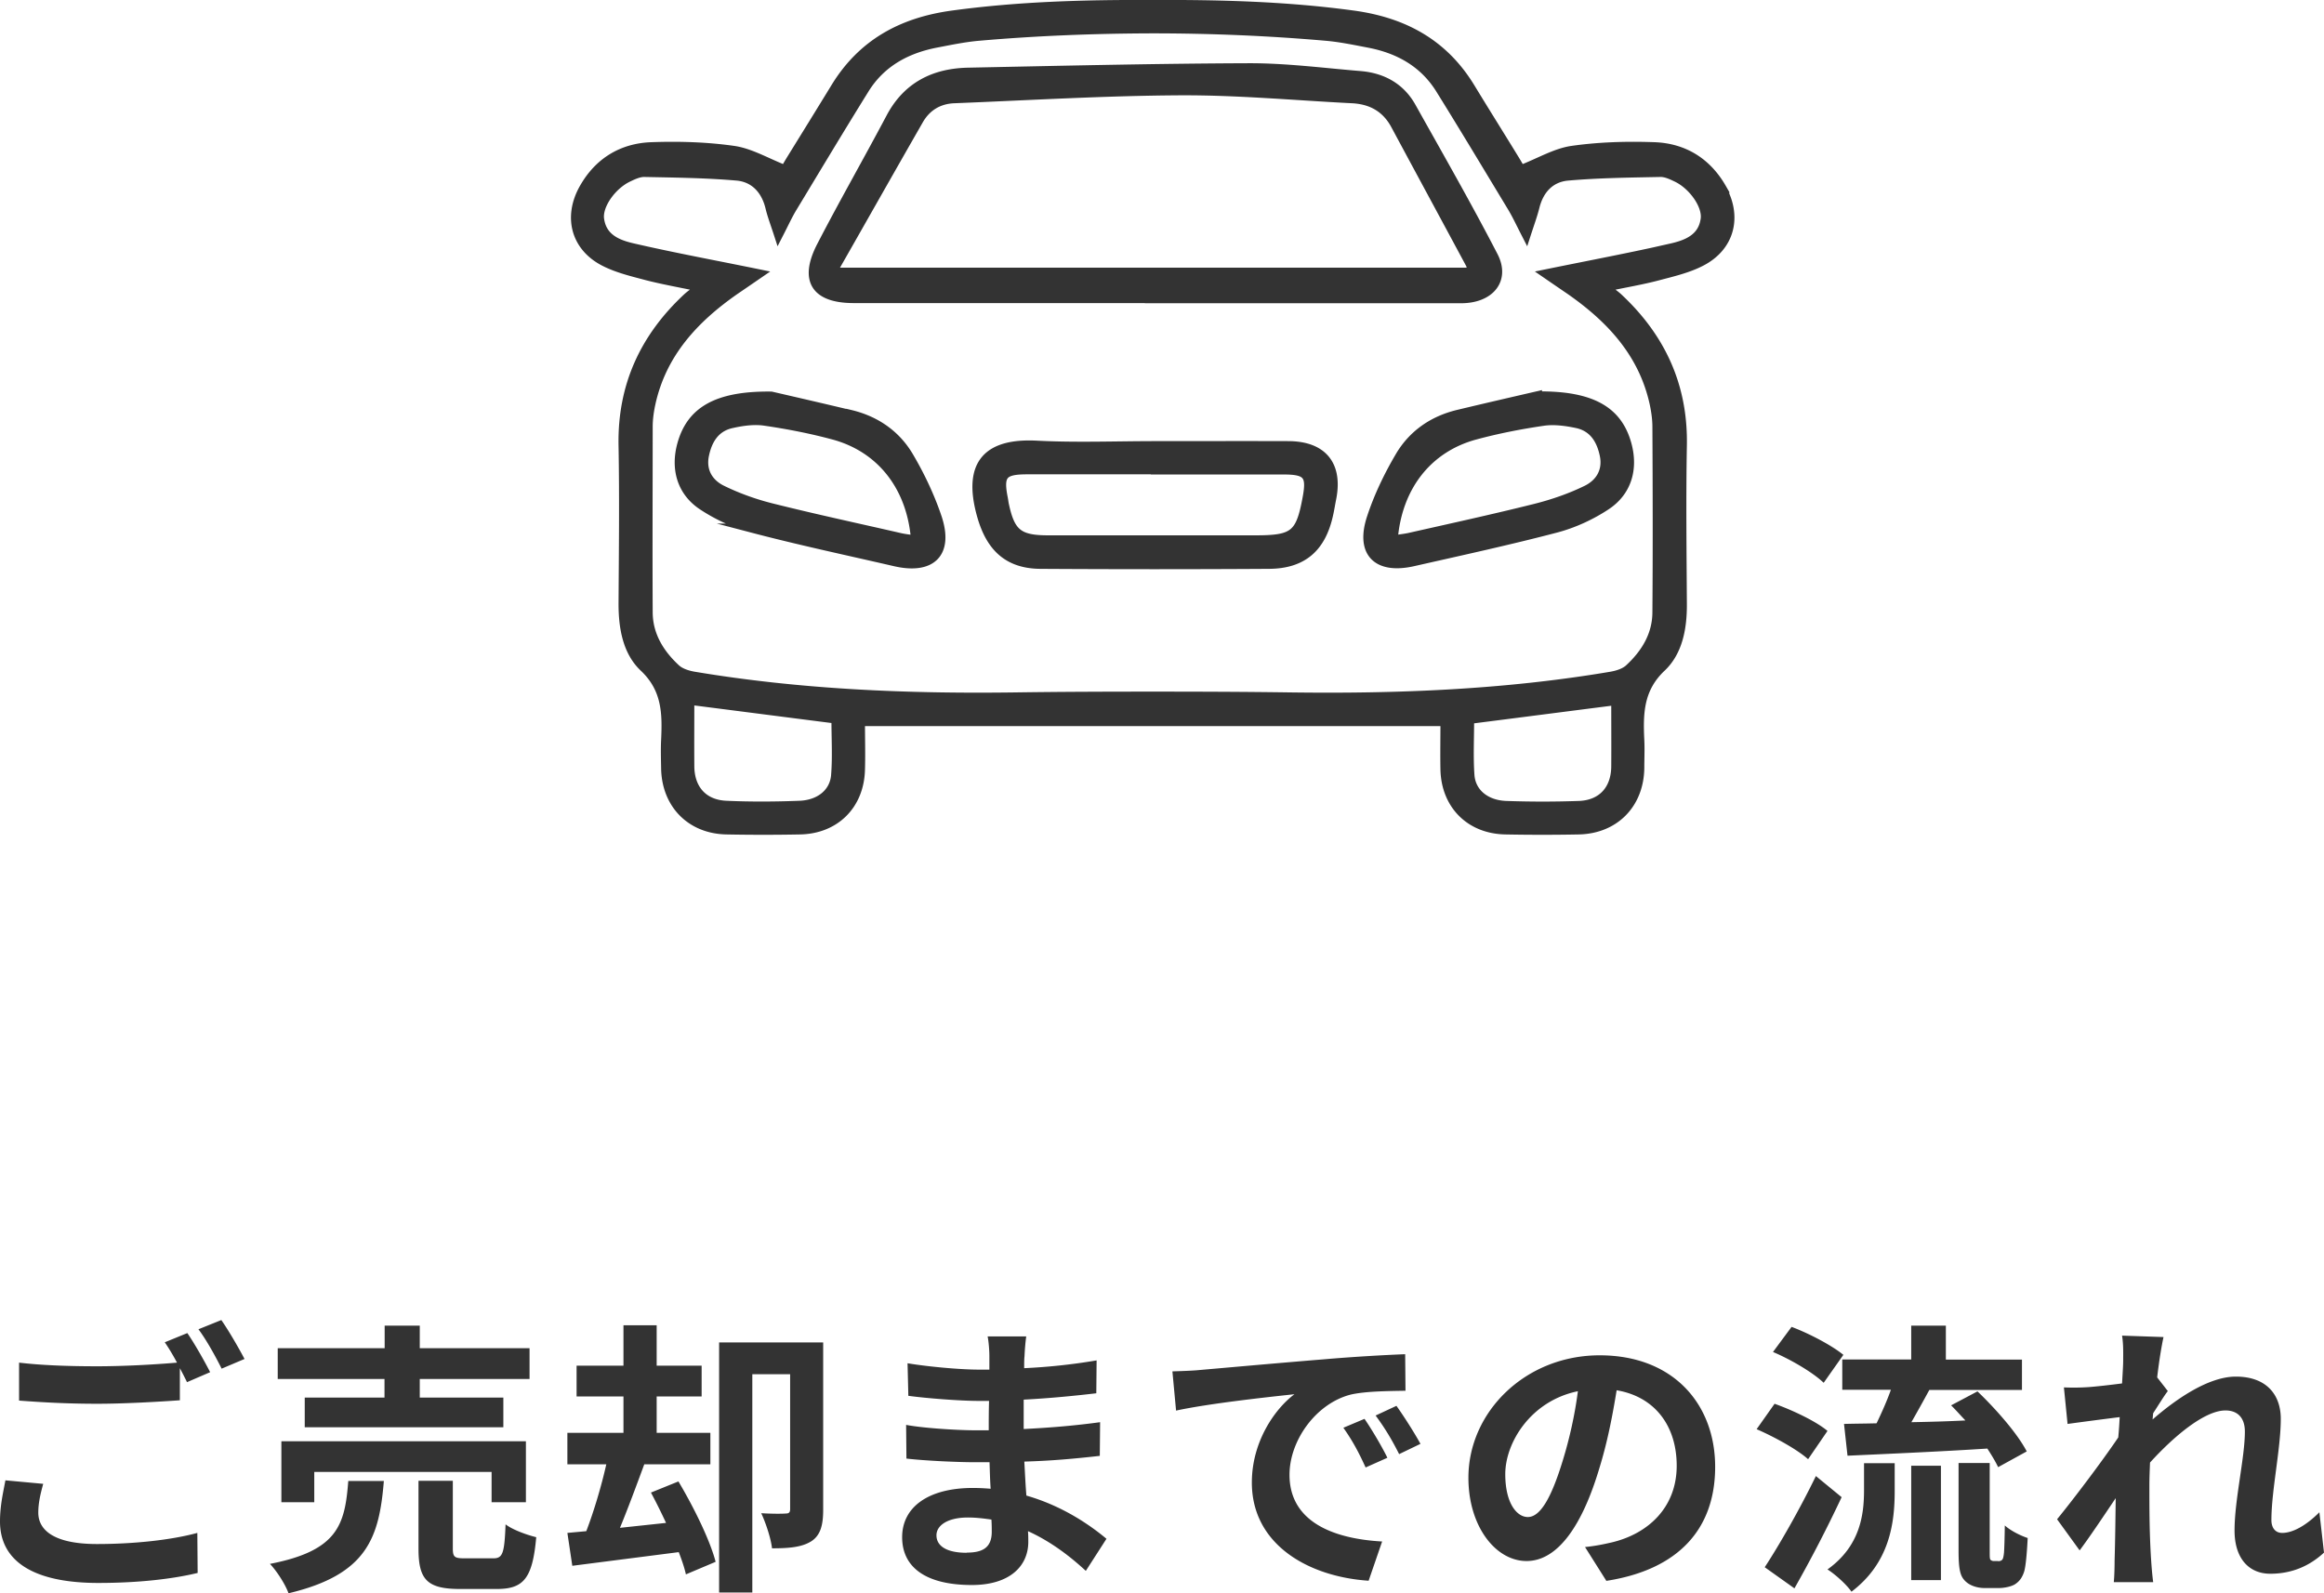
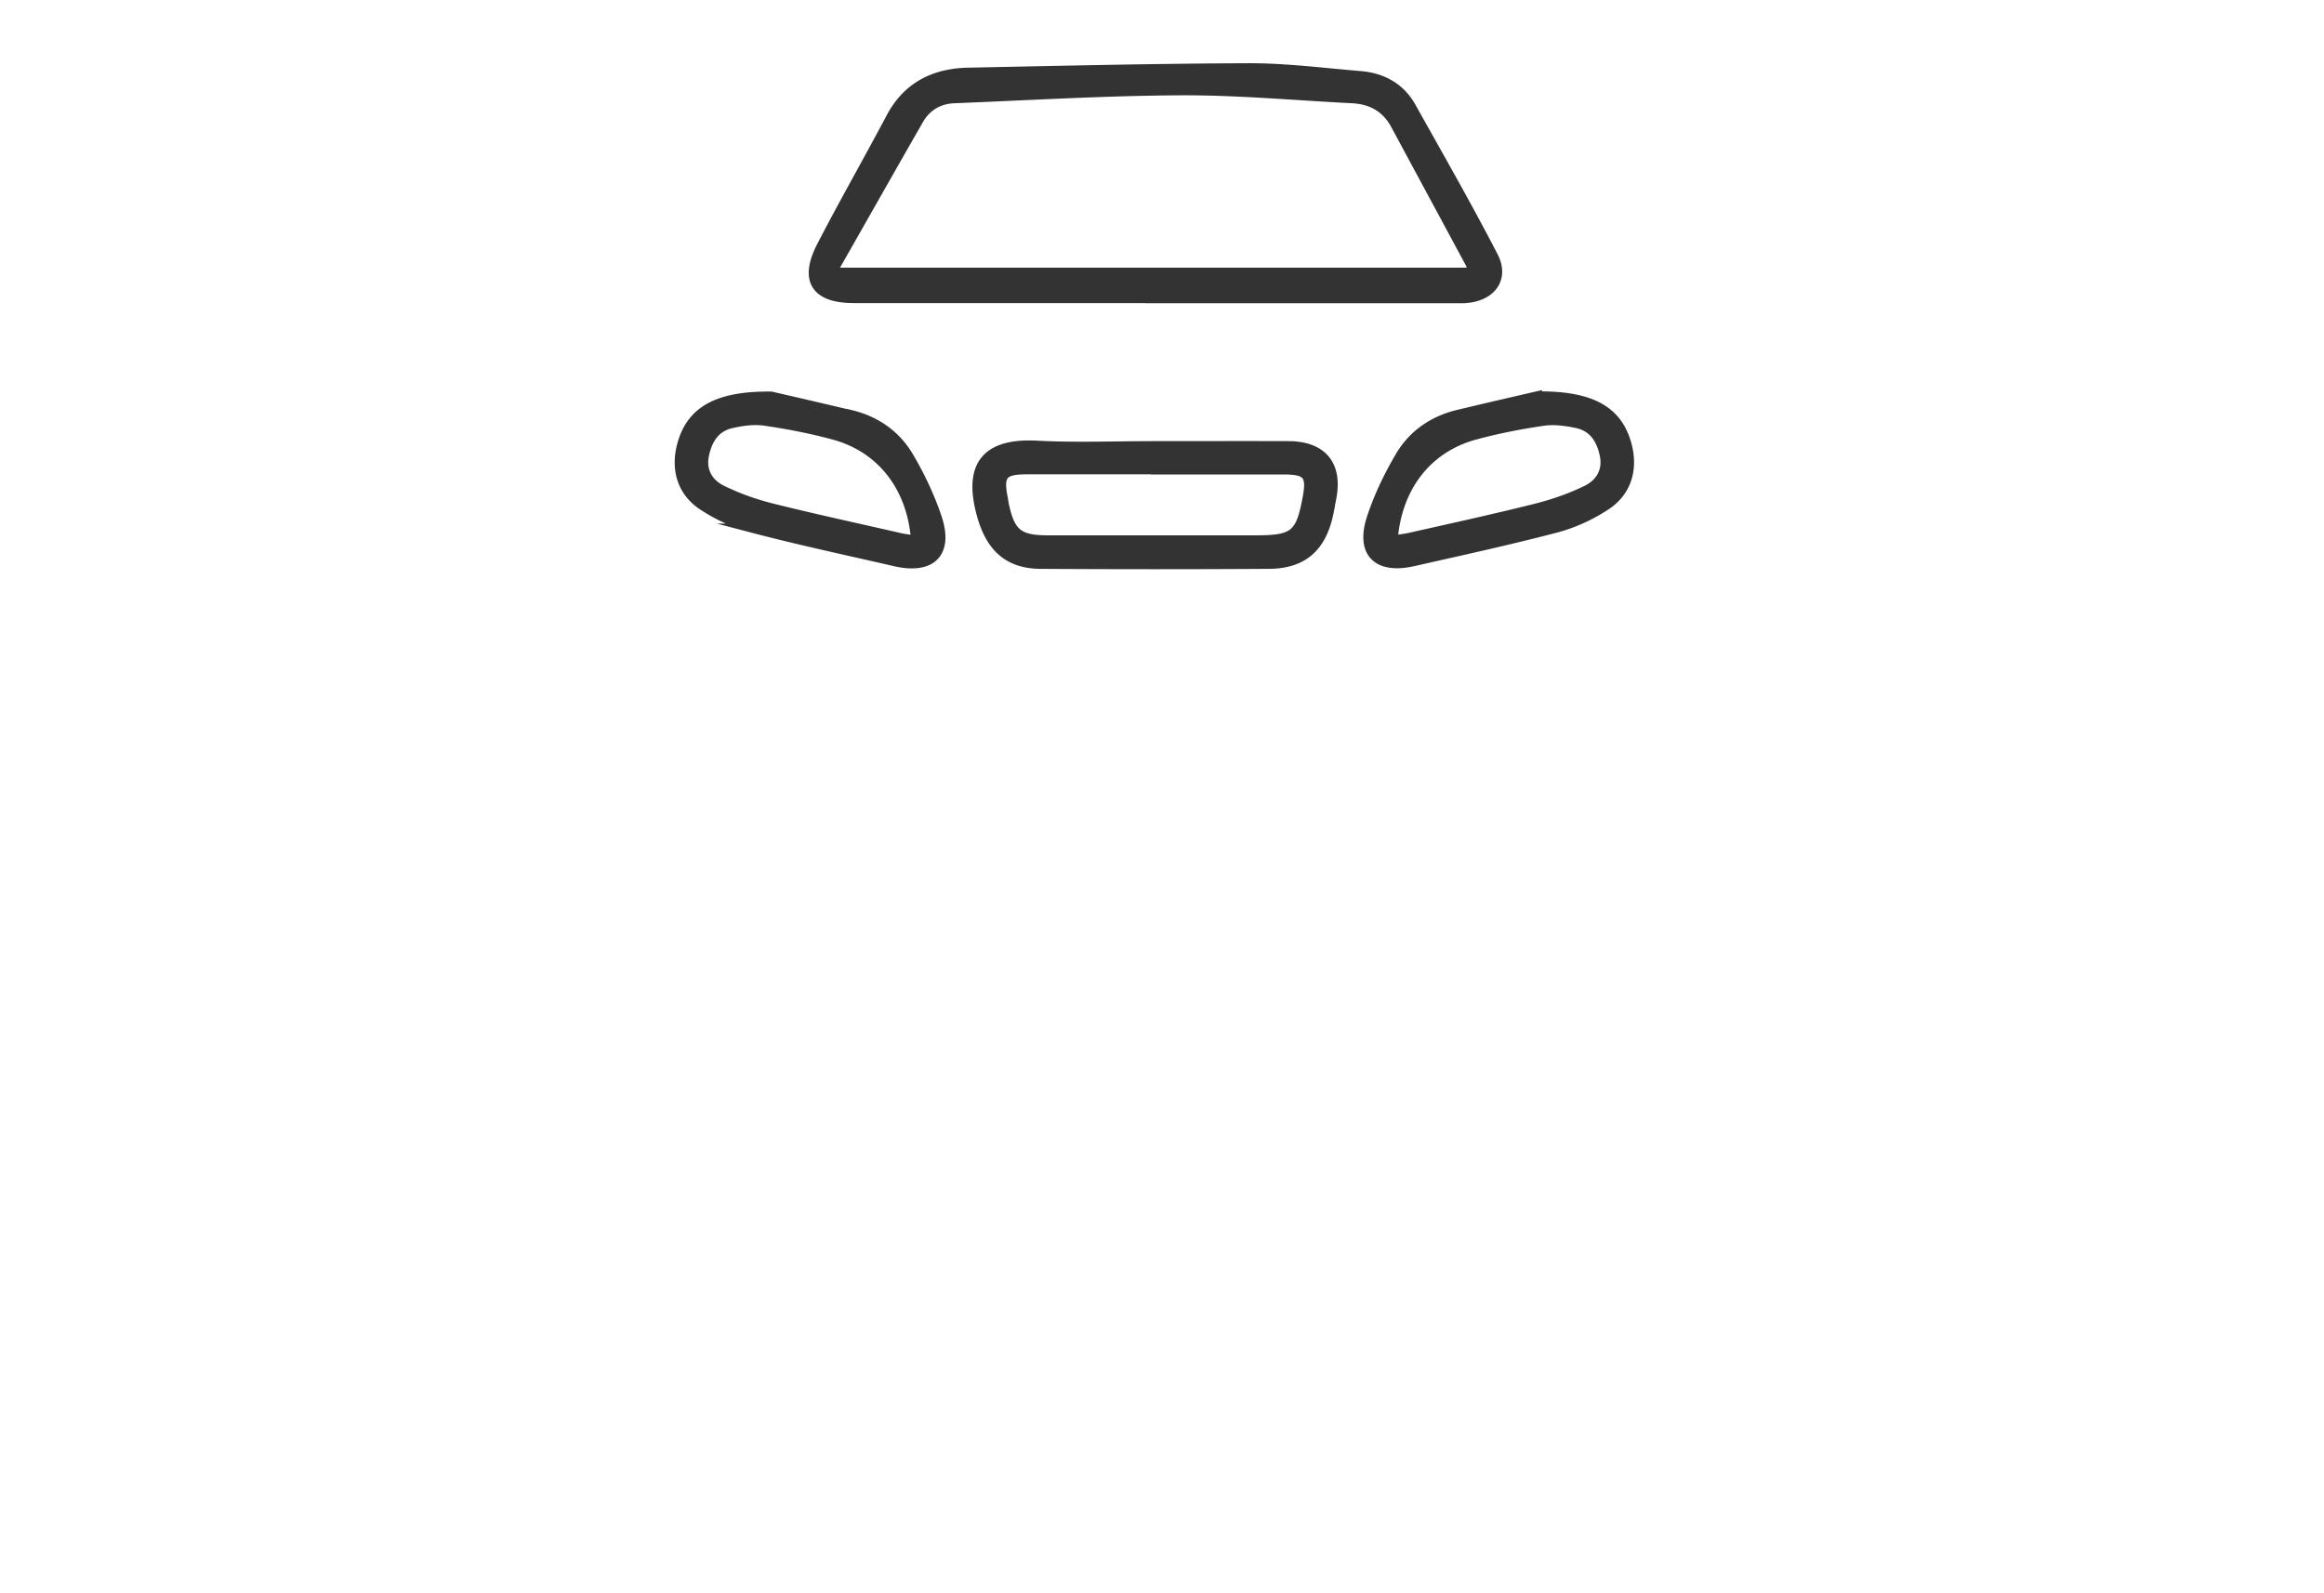
<svg xmlns="http://www.w3.org/2000/svg" id="prefix___レイヤー_2" viewBox="0 0 146.27 100.3">
  <defs>
    <style>.prefix__cls-1{stroke:#333;stroke-miterlimit:10;stroke-width:.58px}.prefix__cls-1,.prefix__cls-2{fill:#333}</style>
  </defs>
  <g id="prefix___レイヤー_1-2">
-     <path class="prefix__cls-2" d="M2.41 95.22c0 1.17 1.1 1.98 3.69 1.98 2.43 0 4.74-.27 6.32-.7l.02 2.52c-1.57.38-3.73.63-6.25.63-4.12 0-6.19-1.39-6.19-3.87 0-1.04.22-1.91.34-2.59l2.38.22c-.18.65-.31 1.22-.31 1.82zm10.82-8.84l-1.46.63c-.13-.27-.29-.58-.45-.88v2.02c-1.26.09-3.49.22-5.2.22-1.89 0-3.46-.09-4.92-.2v-2.39c1.33.16 3.01.23 4.9.23 1.71 0 3.66-.11 5.04-.23-.25-.47-.52-.92-.77-1.28l1.42-.58c.45.65 1.1 1.8 1.44 2.47zm2.16-.83l-1.44.61c-.38-.76-.95-1.8-1.46-2.48l1.44-.58c.47.67 1.13 1.82 1.46 2.45zM24.16 93.22c-.29 3.62-1.08 5.91-6 7.08-.2-.56-.74-1.4-1.17-1.85 4.27-.83 4.72-2.45 4.93-5.22h2.23zm.05-6.41h-6.73v-1.94h6.73v-1.42h2.21v1.42h6.91v1.94h-6.91v1.17h5.26v1.87h-12.5v-1.87h5.02v-1.17zm6.73 7.76v-1.91H19.78v1.91h-2.07v-3.84H33.1v3.84h-2.16zm.11 3.53c.59 0 .7-.31.77-2.14.43.34 1.35.67 1.93.81-.23 2.59-.79 3.26-2.48 3.26h-2.32c-2.09 0-2.61-.61-2.61-2.54v-4.27h2.16v4.25c0 .56.11.63.76.63h1.8zM42.7 93.26c.94 1.58 1.98 3.67 2.34 5.06l-1.87.79c-.09-.41-.25-.88-.45-1.4l-6.7.86-.31-2.07 1.19-.11c.47-1.22.95-2.83 1.26-4.21h-2.45V90.2h3.53v-2.29h-2.95v-1.94h2.95v-2.54h2.09v2.54h2.83v1.94h-2.83v2.29h3.38v1.98h-4.16c-.49 1.33-1.03 2.79-1.53 4l2.9-.31c-.31-.67-.63-1.31-.95-1.91l1.73-.7zm9.11 1.78c0 .95-.16 1.62-.77 2-.59.36-1.37.43-2.45.43-.07-.63-.4-1.62-.68-2.21.65.04 1.31.04 1.53.02.22 0 .29-.07.29-.29v-8.48h-2.38v13.74h-2.09V84.51h6.55v10.53zM64.48 85.39c-.02.18-.02.45-.02.74 1.48-.07 2.97-.22 4.56-.49L69 87.71c-1.19.14-2.83.31-4.57.4v1.85c1.82-.09 3.35-.23 4.81-.43l-.02 2.12c-1.62.18-3.02.31-4.75.36.04.68.07 1.42.13 2.14 2.27.65 4 1.85 5.04 2.72l-1.3 2.02c-.97-.9-2.2-1.85-3.64-2.5.02.25.02.47.02.67 0 1.53-1.17 2.72-3.55 2.72-2.88 0-4.39-1.1-4.39-3.01s1.67-3.1 4.45-3.1c.38 0 .76.02 1.12.05-.04-.56-.05-1.13-.07-1.67h-.94c-1.04 0-3.1-.09-4.29-.23l-.02-2.12c1.17.22 3.38.34 4.34.34h.86c0-.59 0-1.24.02-1.85h-.67c-1.13 0-3.22-.16-4.41-.32l-.05-2.05c1.3.22 3.35.4 4.45.4h.7v-.85c0-.34-.04-.9-.11-1.24h2.43c-.05.36-.09.81-.11 1.28zm-3.64 12.35c.95 0 1.58-.27 1.58-1.31 0-.2 0-.45-.02-.77-.49-.07-.97-.13-1.48-.13-1.28 0-1.98.5-1.98 1.12 0 .68.65 1.1 1.89 1.1zM75.56 86.24c1.51-.13 4.48-.4 7.78-.67 1.85-.16 3.82-.27 5.1-.32l.02 2.3c-.97.02-2.52.02-3.48.25-2.18.58-3.82 2.9-3.82 5.04 0 2.97 2.77 4.03 5.83 4.2l-.85 2.47c-3.78-.25-7.35-2.27-7.35-6.18 0-2.59 1.46-4.65 2.68-5.56-1.69.18-5.37.58-7.45 1.03l-.23-2.47c.72-.02 1.42-.05 1.76-.09zm11.76 5.53l-1.37.61c-.45-.99-.83-1.69-1.4-2.5l1.33-.56c.45.65 1.1 1.75 1.44 2.45zm2.09-.88l-1.35.65c-.49-.97-.9-1.64-1.48-2.43l1.31-.61c.45.63 1.13 1.69 1.51 2.39zM101.11 99.53l-1.35-2.14c.68-.07 1.19-.18 1.67-.29 2.3-.54 4.1-2.2 4.1-4.83 0-2.48-1.35-4.34-3.78-4.75-.25 1.53-.56 3.19-1.08 4.88-1.08 3.64-2.63 5.87-4.59 5.87s-3.66-2.2-3.66-5.24c0-4.16 3.6-7.71 8.26-7.71s7.27 3.1 7.27 7.02-2.32 6.48-6.86 7.18zm-4.95-4.03c.76 0 1.46-1.13 2.2-3.56.41-1.33.76-2.86.95-4.36-2.97.61-4.57 3.24-4.57 5.22 0 1.82.72 2.7 1.42 2.7zM113.8 91.86c-.68-.61-2.11-1.4-3.24-1.89l1.13-1.6c1.12.4 2.61 1.1 3.33 1.71l-1.22 1.78zm2.11 2.39a83.58 83.58 0 01-2.97 5.74l-1.87-1.33c.9-1.37 2.2-3.64 3.22-5.74l1.62 1.33zm-1.13-7.2c-.65-.63-2.05-1.46-3.19-1.94l1.17-1.58c1.1.41 2.54 1.17 3.26 1.76l-1.24 1.76zm2.54 5.06h1.93v1.75c0 2-.31 4.52-2.72 6.34-.31-.45-1.03-1.1-1.51-1.4 2.07-1.48 2.3-3.46 2.3-5.01v-1.67zm2.97-6.52v-2.14h2.18v2.14h4.79v1.91h-5.83c-.38.7-.77 1.4-1.13 2.03 1.08-.02 2.25-.05 3.4-.11-.31-.32-.61-.67-.9-.95l1.66-.88c1.17 1.12 2.52 2.66 3.1 3.78l-1.8.99c-.16-.34-.4-.74-.68-1.17-3.13.2-6.43.34-8.8.45l-.22-2c.61-.02 1.3-.02 2.05-.04.31-.65.65-1.4.9-2.11h-3.06v-1.91h4.36zm0 6.68h1.87v7.2h-1.87v-7.2zm5.47 6.01c.09 0 .18-.02.23-.07.07-.04.11-.18.14-.47.02-.27.04-.9.05-1.71.34.31.95.63 1.44.79-.04.81-.11 1.73-.22 2.11-.13.4-.31.63-.59.81-.23.14-.67.23-.99.23h-.92c-.43 0-.92-.14-1.22-.45-.29-.29-.41-.67-.41-1.89V92.1h1.96v5.58c0 .27 0 .43.04.5.04.05.13.09.2.09h.29zM133.54 84.08l2.63.09c-.11.5-.27 1.42-.4 2.54l.67.86c-.25.32-.61.92-.92 1.39-.02.13-.02.25-.04.4 1.42-1.24 3.49-2.7 5.24-2.7 1.94 0 2.83 1.15 2.83 2.66 0 1.87-.59 4.52-.59 6.37 0 .47.23.81.68.81.67 0 1.51-.47 2.34-1.3l.29 2.54c-.83.77-1.93 1.33-3.38 1.33-1.35 0-2.25-.97-2.25-2.72 0-1.94.65-4.59.65-6.23 0-.88-.47-1.33-1.22-1.33-1.33 0-3.28 1.66-4.75 3.28-.02.5-.04.99-.04 1.46 0 1.48 0 2.99.11 4.68.02.32.07.97.13 1.39h-2.48c.04-.41.05-1.04.05-1.33.04-1.4.05-2.45.07-3.96-.76 1.13-1.64 2.45-2.27 3.29l-1.42-1.96c1.03-1.26 2.83-3.64 3.85-5.15.04-.41.07-.85.09-1.28-.88.11-2.27.29-3.28.43l-.23-2.3c.52.02.94.02 1.57-.02.52-.04 1.31-.13 2.09-.23.04-.68.07-1.19.07-1.39 0-.52.02-1.06-.07-1.62z" />
    <path class="prefix__cls-1" d="M72.75 18.79H53.74c-2.4 0-3.15-1.14-2.06-3.27 1.41-2.73 2.94-5.4 4.38-8.12 1.05-1.98 2.76-2.81 4.89-2.85 5.91-.12 11.82-.26 17.73-.28 2.3 0 4.6.3 6.9.49 1.41.11 2.56.73 3.26 1.99 1.74 3.11 3.51 6.2 5.15 9.37.77 1.48-.21 2.68-2.03 2.68H72.74zm-20.39-1.65h40.29c-.05-.25-.05-.4-.11-.52-1.57-2.92-3.15-5.84-4.72-8.76-.59-1.09-1.52-1.59-2.72-1.65-3.56-.18-7.13-.51-10.69-.5-4.79.02-9.58.31-14.36.5-.98.04-1.75.51-2.23 1.36-1.79 3.12-3.55 6.24-5.45 9.57zM72.7 28.06c2.8 0 5.6-.01 8.4 0 2.15.01 3.13 1.23 2.71 3.33-.07.34-.12.69-.2 1.03-.46 2.06-1.63 3.09-3.75 3.1-4.8.03-9.59.03-14.39 0-2.03-.02-3.13-1.08-3.69-3.07-.94-3.34.48-4.57 3.46-4.42 2.48.13 4.97.03 7.46.03zm.02 1.51h-8.07c-1.54 0-1.8.32-1.51 1.79.03.14.04.28.07.41.38 1.79.89 2.21 2.7 2.22h13.11c2.44 0 2.83-.32 3.26-2.68.26-1.41 0-1.73-1.49-1.73h-8.07zM96.77 24.93c3.47-.04 5.05.98 5.62 3.02.43 1.54.03 3-1.32 3.88-.94.62-2.03 1.12-3.12 1.41-2.97.78-5.97 1.43-8.97 2.11-2.29.53-3.39-.55-2.66-2.76.44-1.34 1.07-2.65 1.79-3.87.81-1.37 2.08-2.25 3.65-2.63 1.96-.47 3.93-.92 5.01-1.17zM87.68 34c.4-.07.71-.1 1-.16 2.66-.6 5.32-1.18 7.96-1.84 1.11-.28 2.21-.66 3.23-1.16.81-.4 1.31-1.16 1.11-2.17-.2-.99-.69-1.79-1.74-2.01-.67-.14-1.4-.24-2.07-.15-1.45.21-2.89.49-4.3.87-3.01.8-4.94 3.26-5.19 6.62zM53.55 26.1c1.57.38 2.84 1.26 3.65 2.63.72 1.22 1.34 2.53 1.79 3.87.73 2.21-.36 3.29-2.66 2.76-2.99-.69-6-1.33-8.97-2.11a10.97 10.97 0 01-3.12-1.41c-1.35-.88-1.75-2.34-1.32-3.88.57-2.04 2.15-3.06 5.62-3.02 1.08.25 3.05.7 5.01 1.17zm-1.11 1.28c-1.41-.38-2.86-.66-4.3-.87-.67-.1-1.4 0-2.07.15-1.05.22-1.54 1.02-1.74 2.01-.2 1.01.29 1.77 1.11 2.17 1.02.5 2.12.89 3.23 1.16 2.64.66 5.3 1.23 7.96 1.84.3.07.6.1 1 .16-.25-3.36-2.18-5.82-5.19-6.62z" />
-     <path class="prefix__cls-1" d="M108.37 11.85c-.95-1.66-2.42-2.55-4.28-2.61-1.71-.06-3.44-.01-5.13.23-1.06.15-2.05.76-3.25 1.22-.03-.06-.19-.34-.36-.62-.93-1.52-1.88-3.03-2.81-4.56-1.69-2.77-4.2-4.13-7.39-4.56C80.96.38 76.76.27 72.56.29c-4.2-.02-8.4.09-12.59.66-3.19.43-5.7 1.79-7.39 4.56-.93 1.52-1.87 3.04-2.81 4.56-.17.28-.33.56-.36.62-1.2-.47-2.19-1.07-3.25-1.22-1.69-.24-3.42-.29-5.13-.23-1.86.06-3.34.95-4.28 2.61-1.02 1.8-.53 3.7 1.31 4.63.83.42 1.77.64 2.67.88 1.01.26 2.05.44 3.38.72-.45.34-.65.48-.83.64-2.71 2.52-4.13 5.57-4.06 9.32.06 3.32.02 6.65 0 9.98 0 1.49.26 3 1.31 3.99 1.42 1.34 1.45 2.88 1.37 4.57-.03.59-.01 1.19 0 1.79.04 2.25 1.58 3.83 3.83 3.87 1.54.03 3.08.03 4.62 0 2.21-.04 3.74-1.56 3.8-3.78.03-.97 0-1.95 0-3.04h36.8c0 1.1-.02 2.07 0 3.04.06 2.22 1.59 3.74 3.8 3.78 1.54.03 3.08.03 4.62 0 2.25-.05 3.79-1.62 3.83-3.87 0-.59.03-1.19 0-1.79-.08-1.68-.05-3.23 1.37-4.57 1.05-.99 1.32-2.5 1.31-3.99-.02-3.33-.06-6.65 0-9.98.07-3.75-1.35-6.8-4.06-9.32-.18-.16-.38-.3-.83-.64 1.33-.28 2.37-.45 3.38-.72.91-.24 1.85-.46 2.67-.88 1.84-.93 2.33-2.83 1.31-4.63zM52.6 48.79c-.08 1.11-.99 1.86-2.27 1.91-1.54.06-3.08.07-4.62 0-1.44-.06-2.29-1.01-2.3-2.46-.01-1.36 0-2.71 0-4.16 3.14.4 6.14.79 9.21 1.18 0 1.23.07 2.38-.02 3.52zm49.1-.54c-.01 1.45-.86 2.4-2.3 2.46a64.7 64.7 0 01-4.62 0c-1.28-.05-2.19-.8-2.27-1.91-.08-1.14-.02-2.29-.02-3.52 3.07-.39 6.07-.78 9.21-1.18 0 1.45.01 2.81 0 4.16zm3.49-32.63c-2.52.57-5.06 1.05-7.86 1.62.61.42 1.05.72 1.49 1.02 2.57 1.79 4.61 3.98 5.3 7.16.1.48.17.97.17 1.45.02 3.89.03 7.77 0 11.66 0 1.45-.72 2.62-1.75 3.57-.28.26-.73.4-1.12.47-6.68 1.13-13.41 1.4-20.19 1.31-2.83-.04-5.66-.05-8.5-.05h-.38c-2.83 0-5.66.01-8.5.05-6.77.09-13.5-.19-20.19-1.31-.39-.07-.84-.21-1.12-.47-1.03-.95-1.75-2.12-1.75-3.57-.02-3.89 0-7.77 0-11.66 0-.49.07-.98.17-1.45.69-3.18 2.73-5.37 5.3-7.16.44-.3.88-.6 1.49-1.02-2.79-.57-5.34-1.04-7.86-1.62-.99-.22-2-.6-2.16-1.84-.11-.88.79-2.14 1.82-2.62.31-.15.66-.31.99-.31 1.95.04 3.91.06 5.85.23 1.09.1 1.8.86 2.07 1.96.12.51.31 1 .54 1.71.38-.74.61-1.25.9-1.72 1.5-2.48 2.99-4.97 4.52-7.43 1.02-1.64 2.59-2.51 4.46-2.88.89-.17 1.79-.36 2.69-.44 3.65-.32 7.31-.46 10.96-.47 3.65 0 7.31.15 10.96.47.9.08 1.8.27 2.69.44 1.86.36 3.43 1.23 4.46 2.88 1.53 2.46 3.02 4.95 4.52 7.43.29.48.52.98.9 1.72.23-.71.41-1.2.54-1.71.27-1.11.97-1.86 2.07-1.96 1.94-.17 3.9-.19 5.85-.23.33 0 .68.16.99.31 1.03.48 1.93 1.75 1.82 2.62-.16 1.24-1.18 1.62-2.16 1.84z" />
  </g>
</svg>